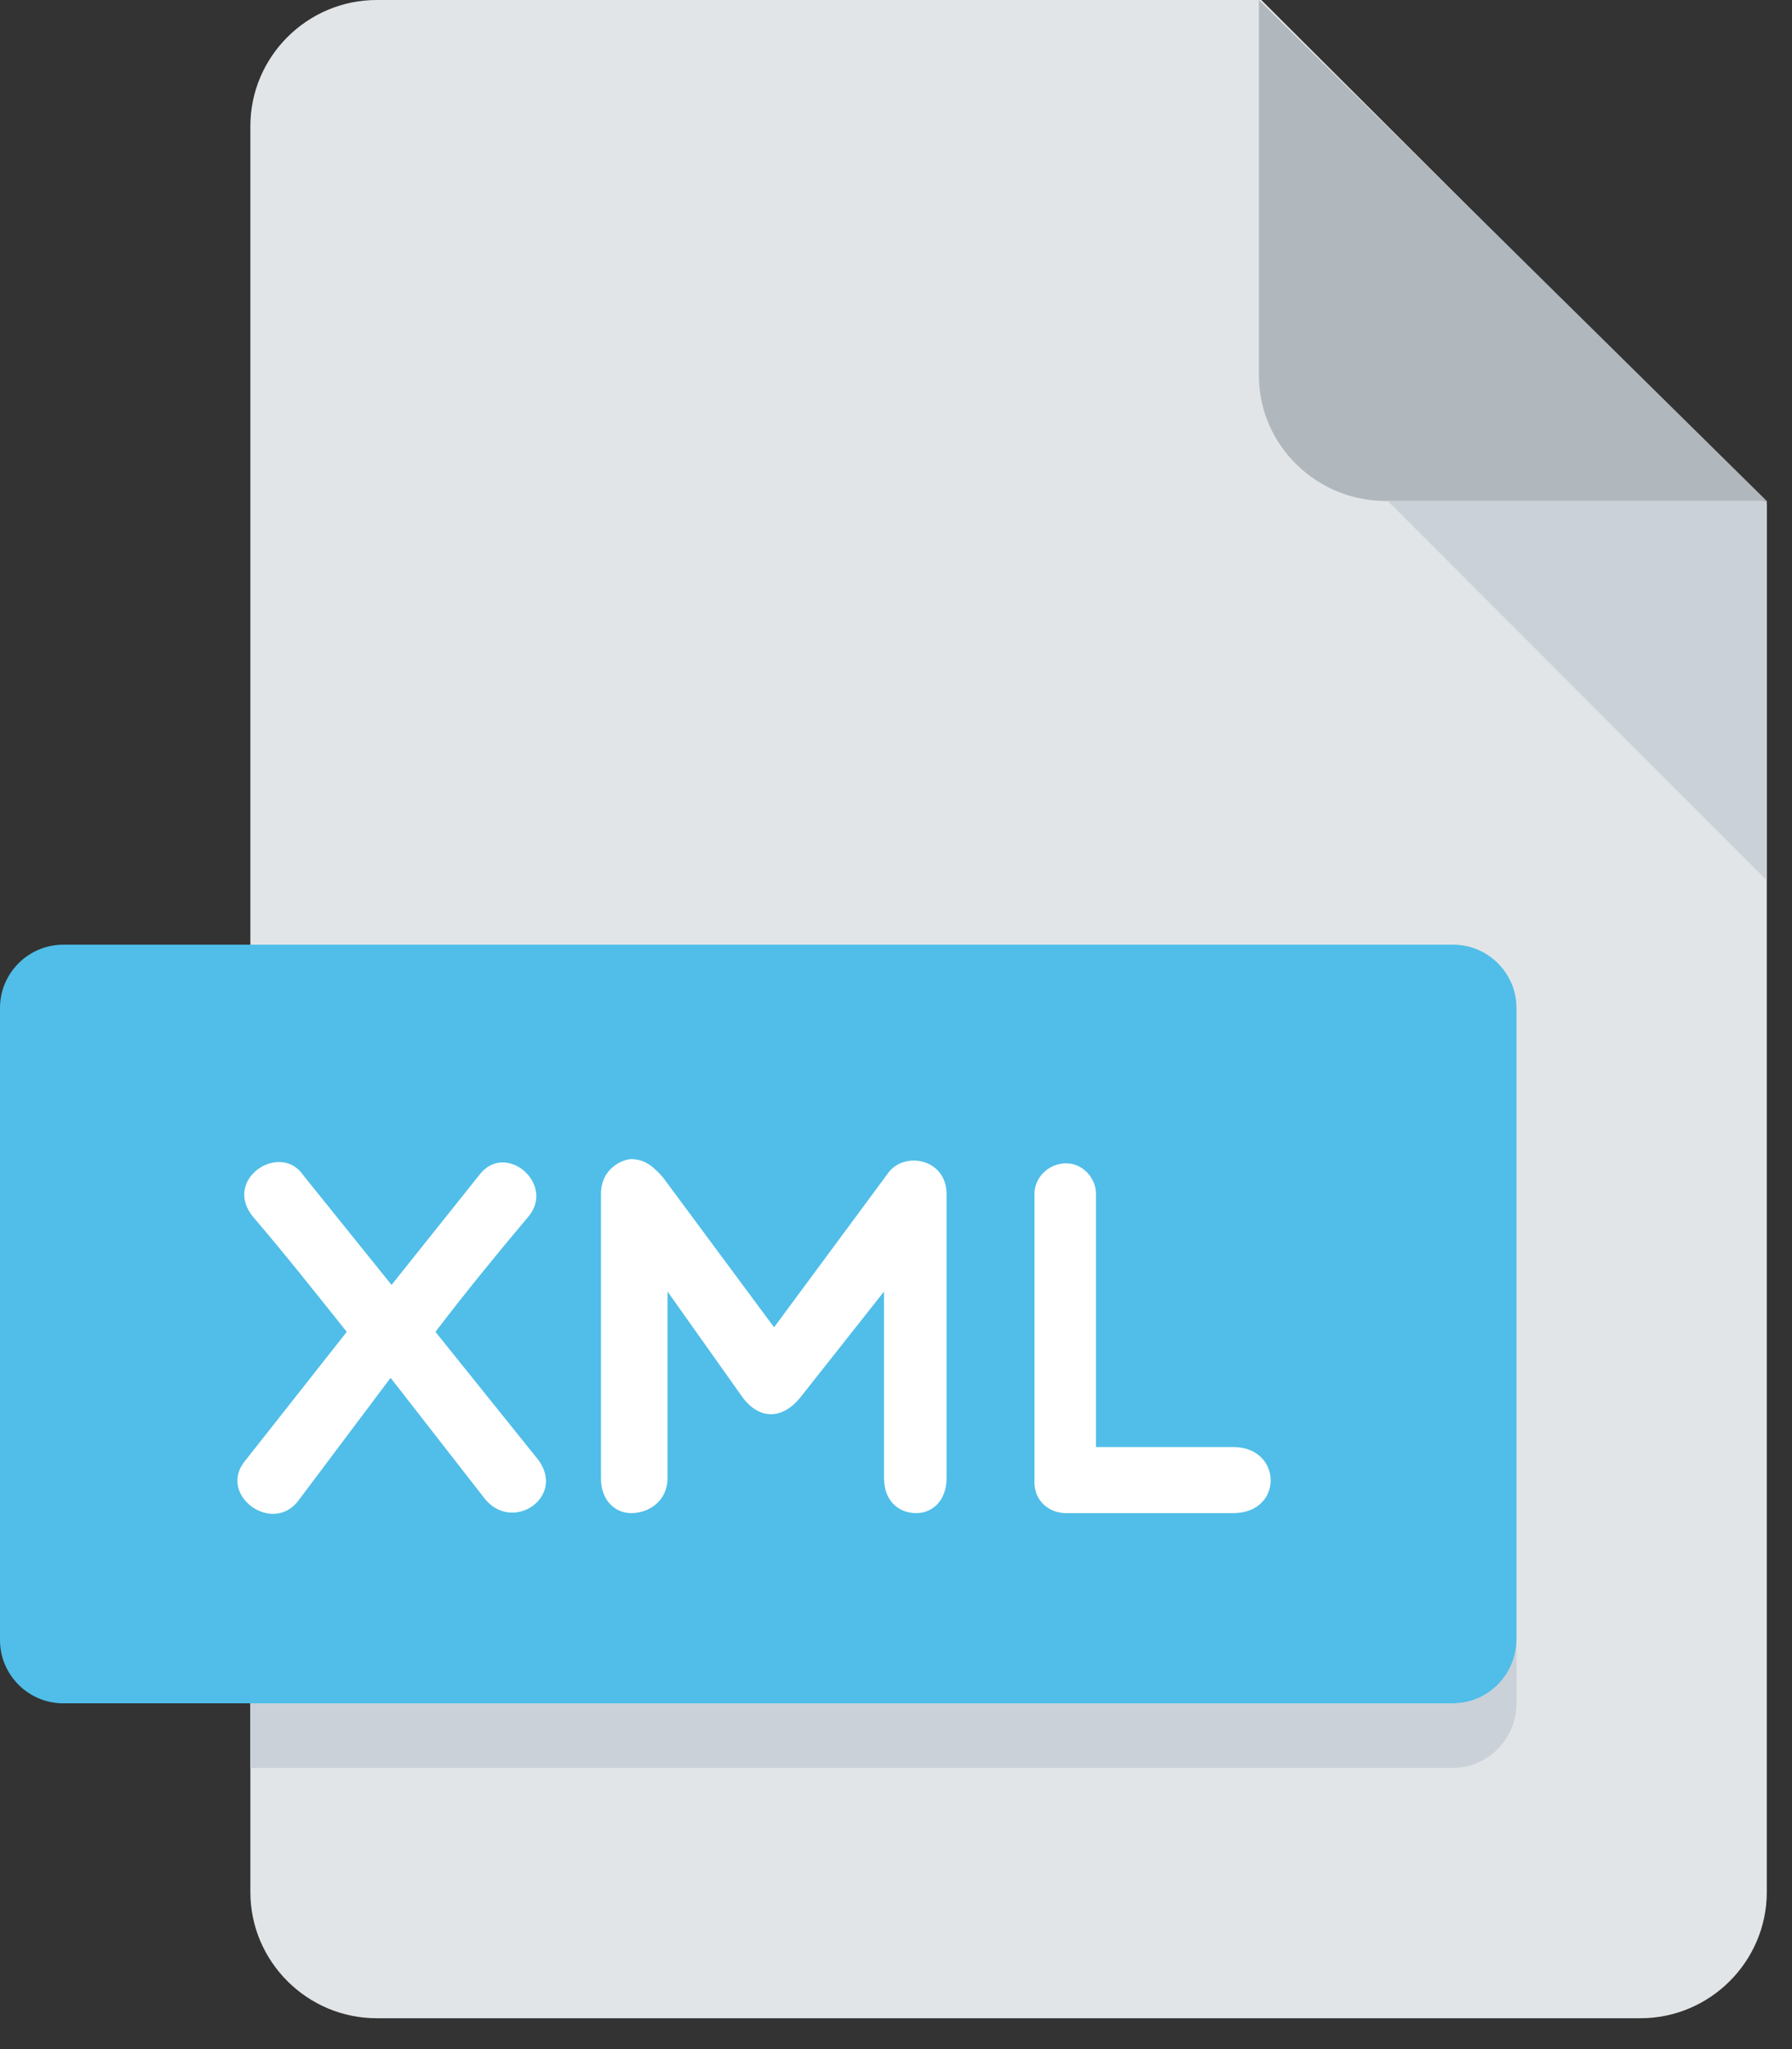
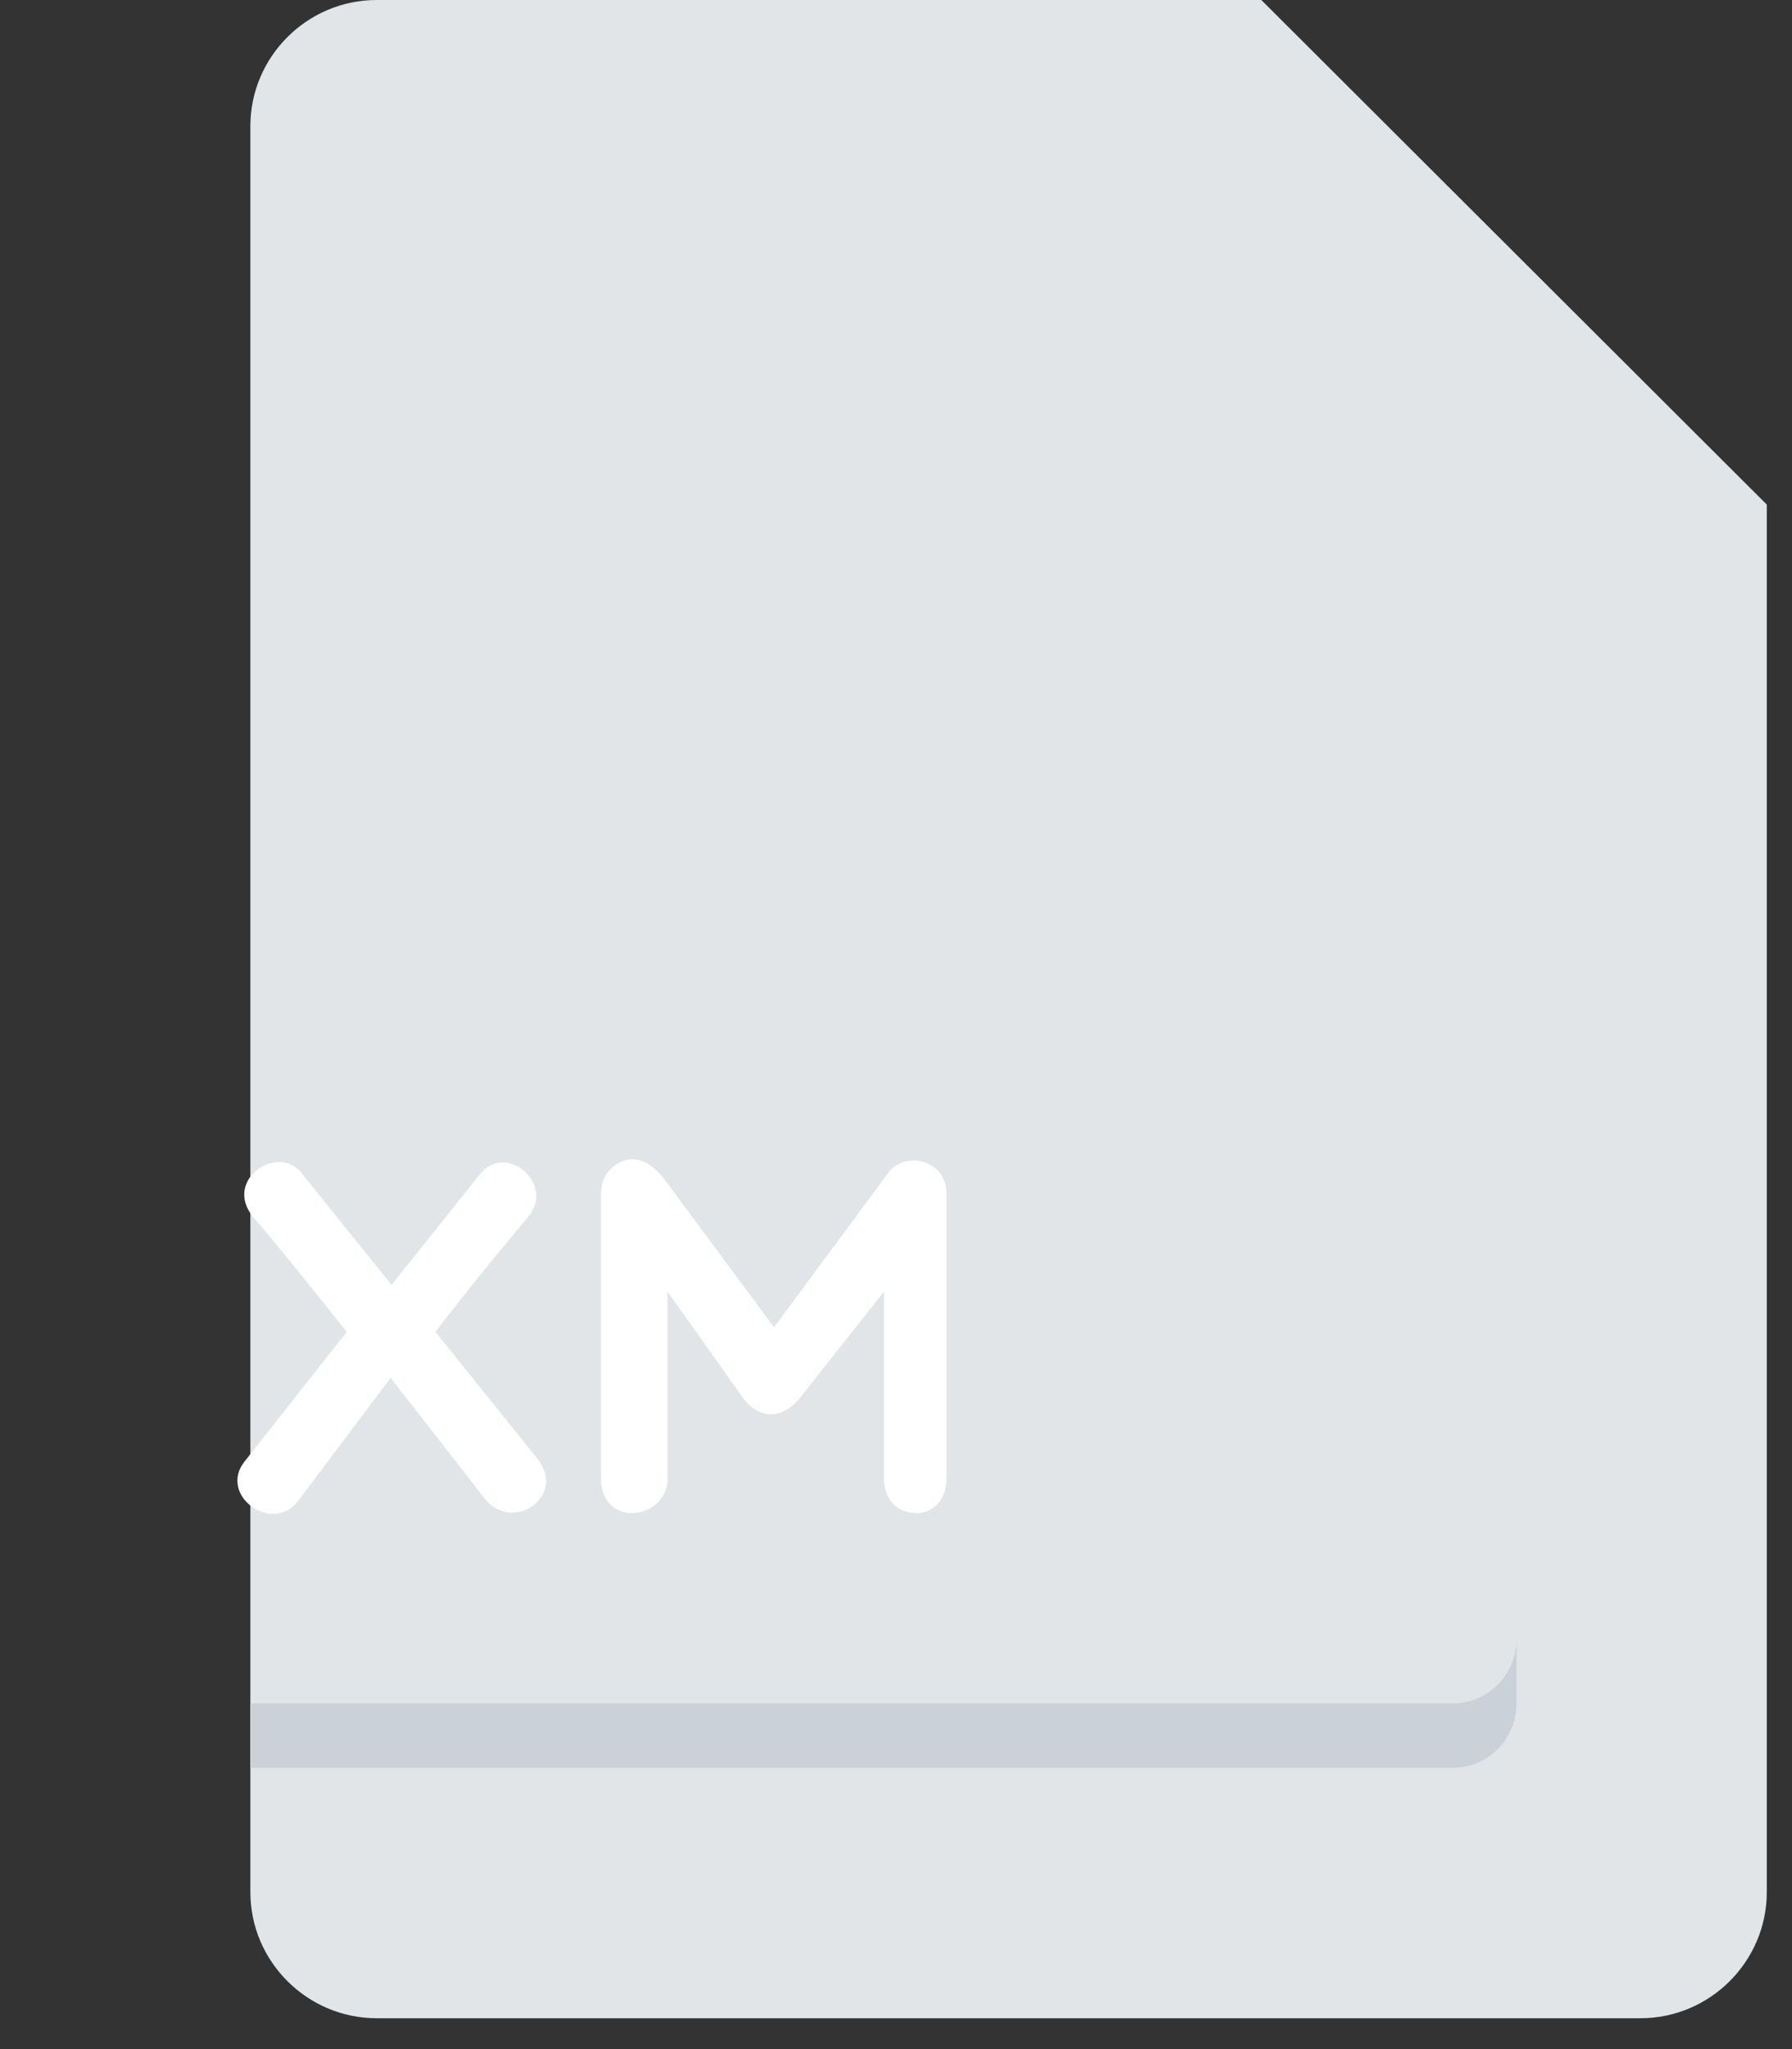
<svg xmlns="http://www.w3.org/2000/svg" width="28" height="32" viewBox="0 0 28 32" fill="none">
  <rect x="0" y="0" width="28" height="32" fill="#333333" stroke="none" />
  <path d="M5.886 0C4.8 0 3.912 0.886 3.912 1.97V29.548C3.912 30.632 4.8 31.518 5.886 31.518H25.632C26.718 31.518 27.606 30.632 27.606 29.548V7.88L19.708 0H5.886Z" fill="#E2E5E7" />
-   <path d="M21.655 7.824H27.606L19.671 0V5.868C19.671 6.944 20.564 7.824 21.655 7.824Z" fill="#B0B7BD" />
-   <path d="M27.606 13.747L21.683 7.823H27.606V13.747Z" fill="#CAD1D8" />
-   <path d="M23.695 25.613C23.695 26.156 23.25 26.6 22.707 26.6H0.987C0.444 26.6 0 26.156 0 25.613V15.74C0 15.197 0.444 14.753 0.987 14.753H22.707C23.25 14.753 23.695 15.197 23.695 15.74V25.613Z" fill="#50BEE8" />
  <path d="M6.118 20.066L7.49 18.348C7.899 17.812 8.696 18.498 8.247 19.01C7.775 19.57 7.278 20.178 6.804 20.799L8.413 22.801C8.846 23.393 7.979 23.961 7.553 23.377L6.103 21.517L4.676 23.416C4.274 23.991 3.383 23.346 3.833 22.809L5.418 20.799C4.921 20.177 4.44 19.57 3.96 19.01C3.463 18.419 4.385 17.812 4.747 18.364L6.118 20.066Z" fill="white" />
  <path d="M10.43 20.169V23.085C10.43 23.433 10.146 23.63 9.863 23.63C9.611 23.63 9.39 23.433 9.39 23.085V18.648C9.39 18.238 9.738 18.102 9.863 18.102C10.091 18.102 10.225 18.238 10.359 18.387L12.095 20.728L13.891 18.3C14.152 17.977 14.79 18.102 14.79 18.648V23.085C14.79 23.433 14.569 23.63 14.318 23.63C14.034 23.63 13.813 23.433 13.813 23.085V20.169L12.504 21.825C12.221 22.172 11.866 22.172 11.605 21.825L10.43 20.169Z" fill="white" />
-   <path d="M16.163 18.648C16.163 18.388 16.383 18.167 16.659 18.167C16.912 18.167 17.125 18.389 17.125 18.648V22.598H19.269C20.041 22.598 20.058 23.63 19.269 23.63H16.66C16.384 23.63 16.163 23.434 16.163 23.149V18.648H16.163Z" fill="white" />
  <path d="M22.705 26.601H3.912V27.607H22.705C23.25 27.607 23.695 27.154 23.695 26.601V25.595C23.695 26.148 23.25 26.601 22.705 26.601Z" fill="#CAD1D8" />
</svg>